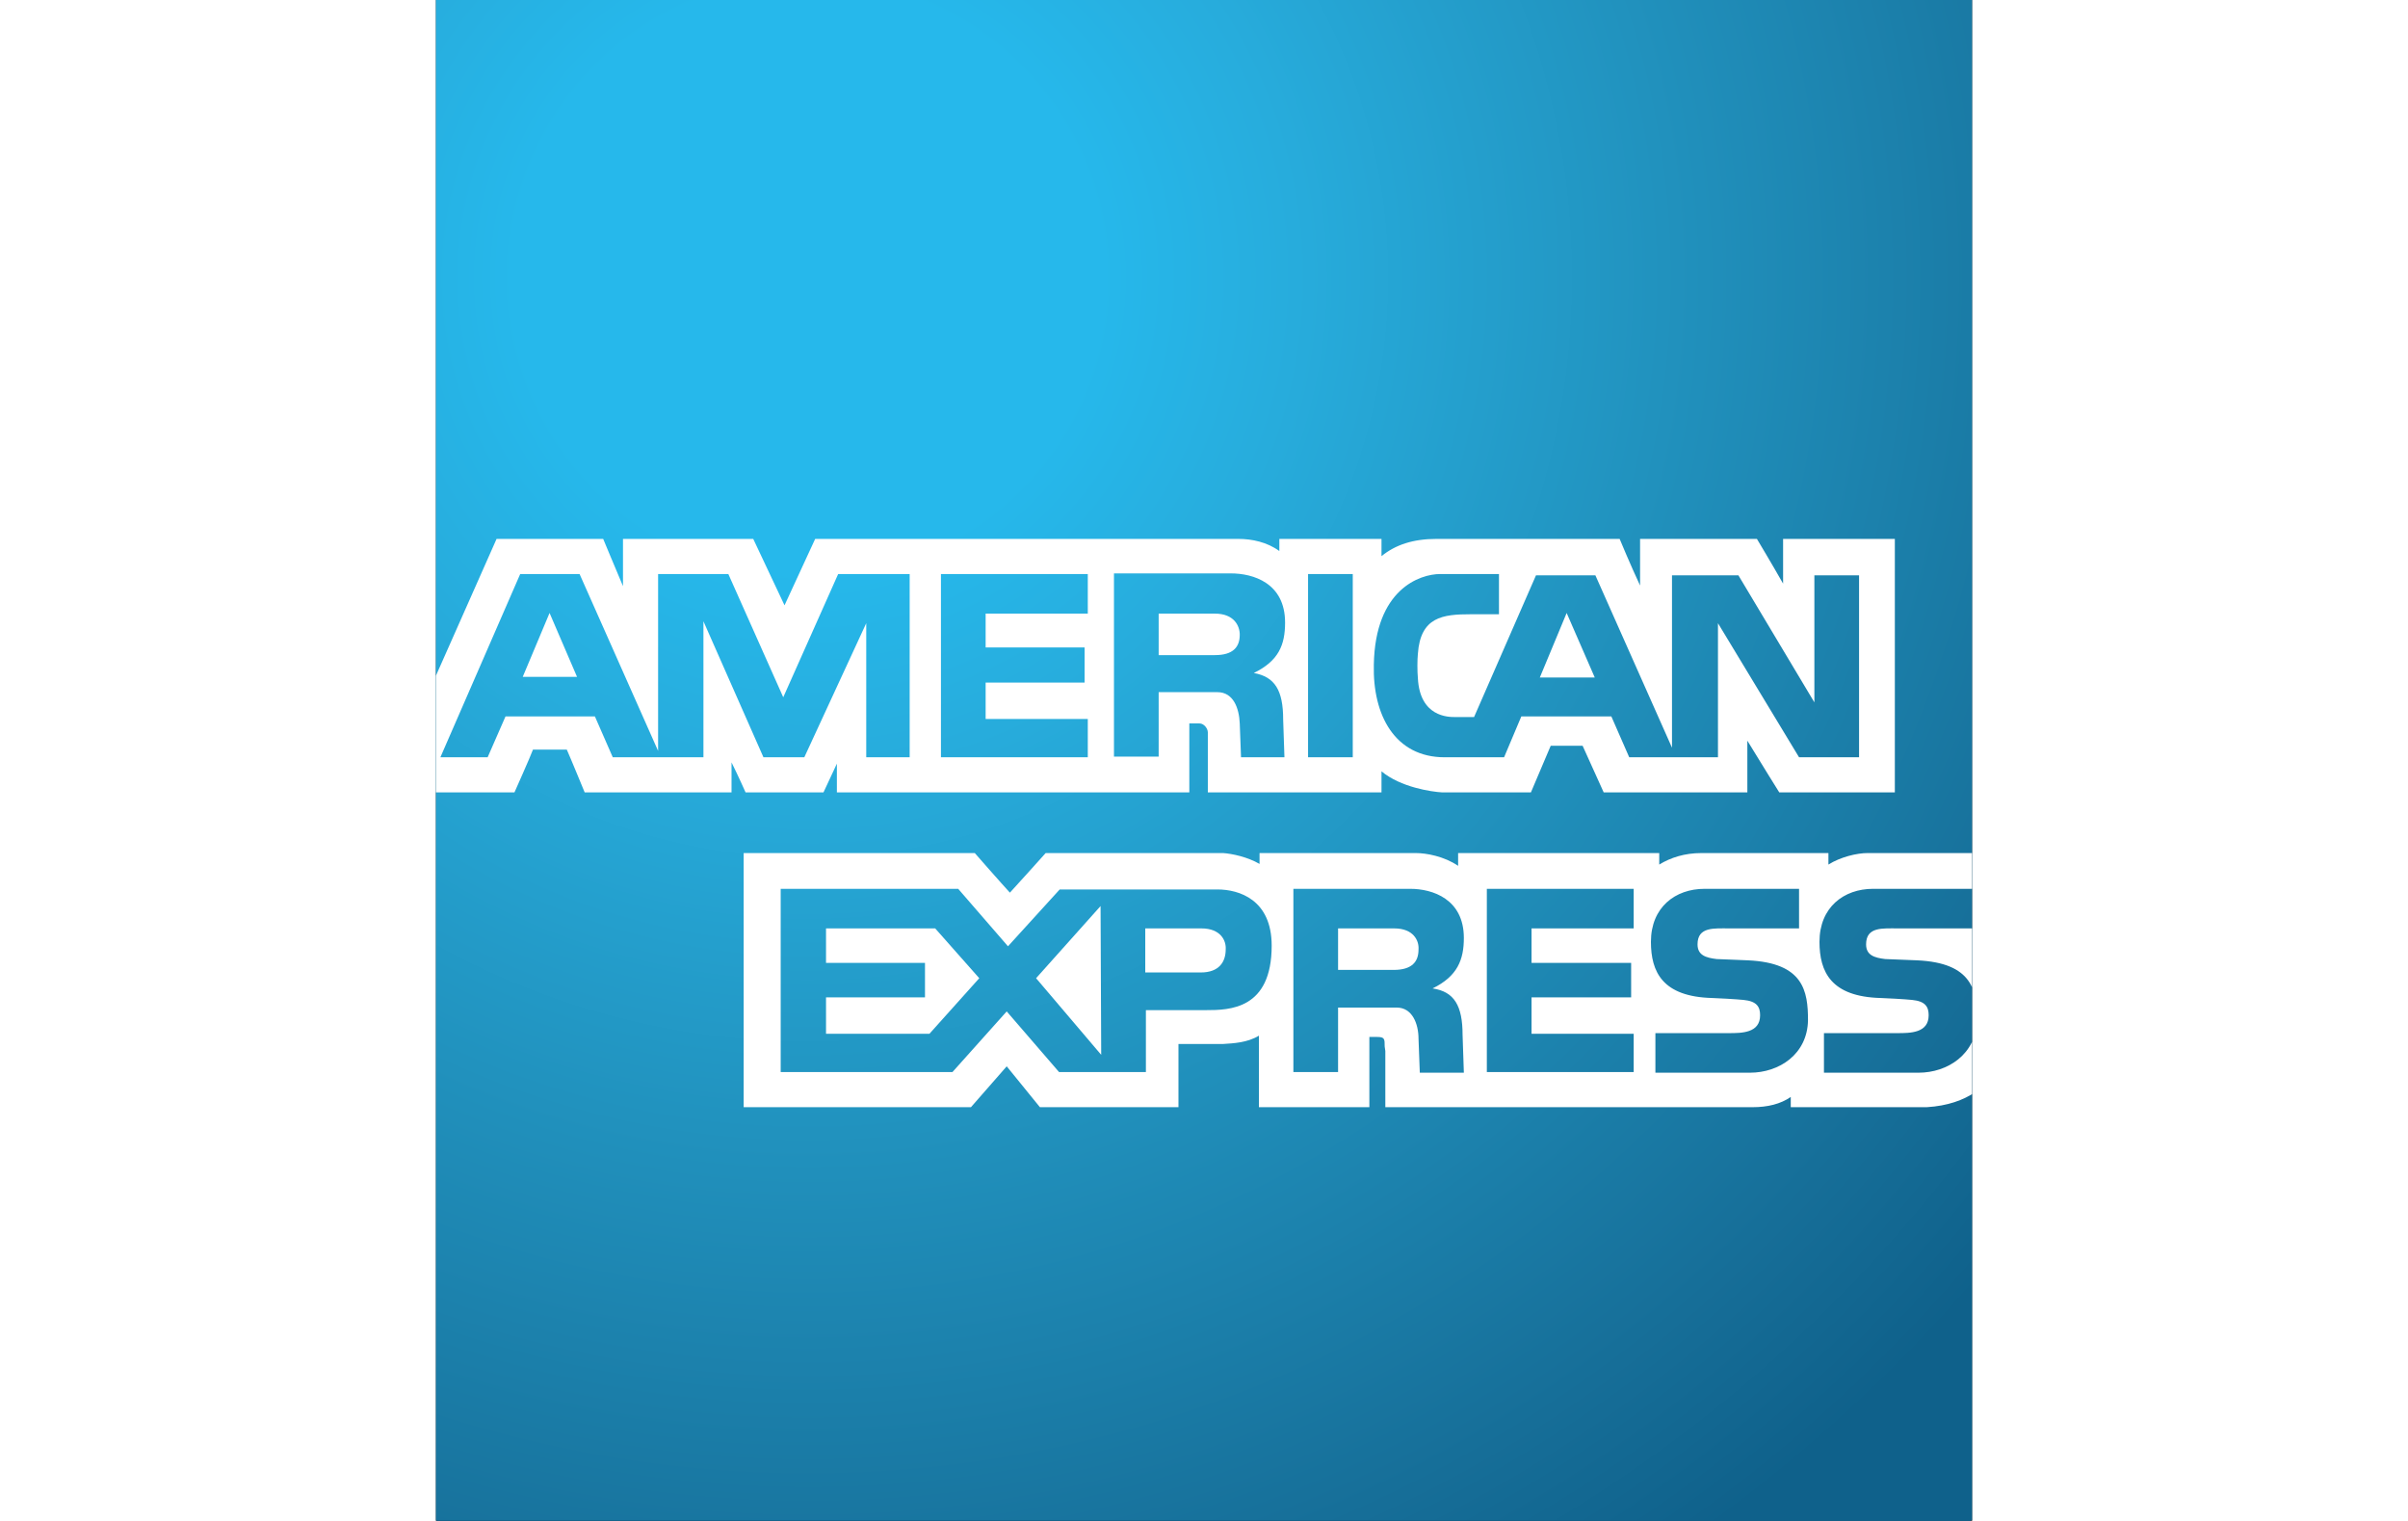
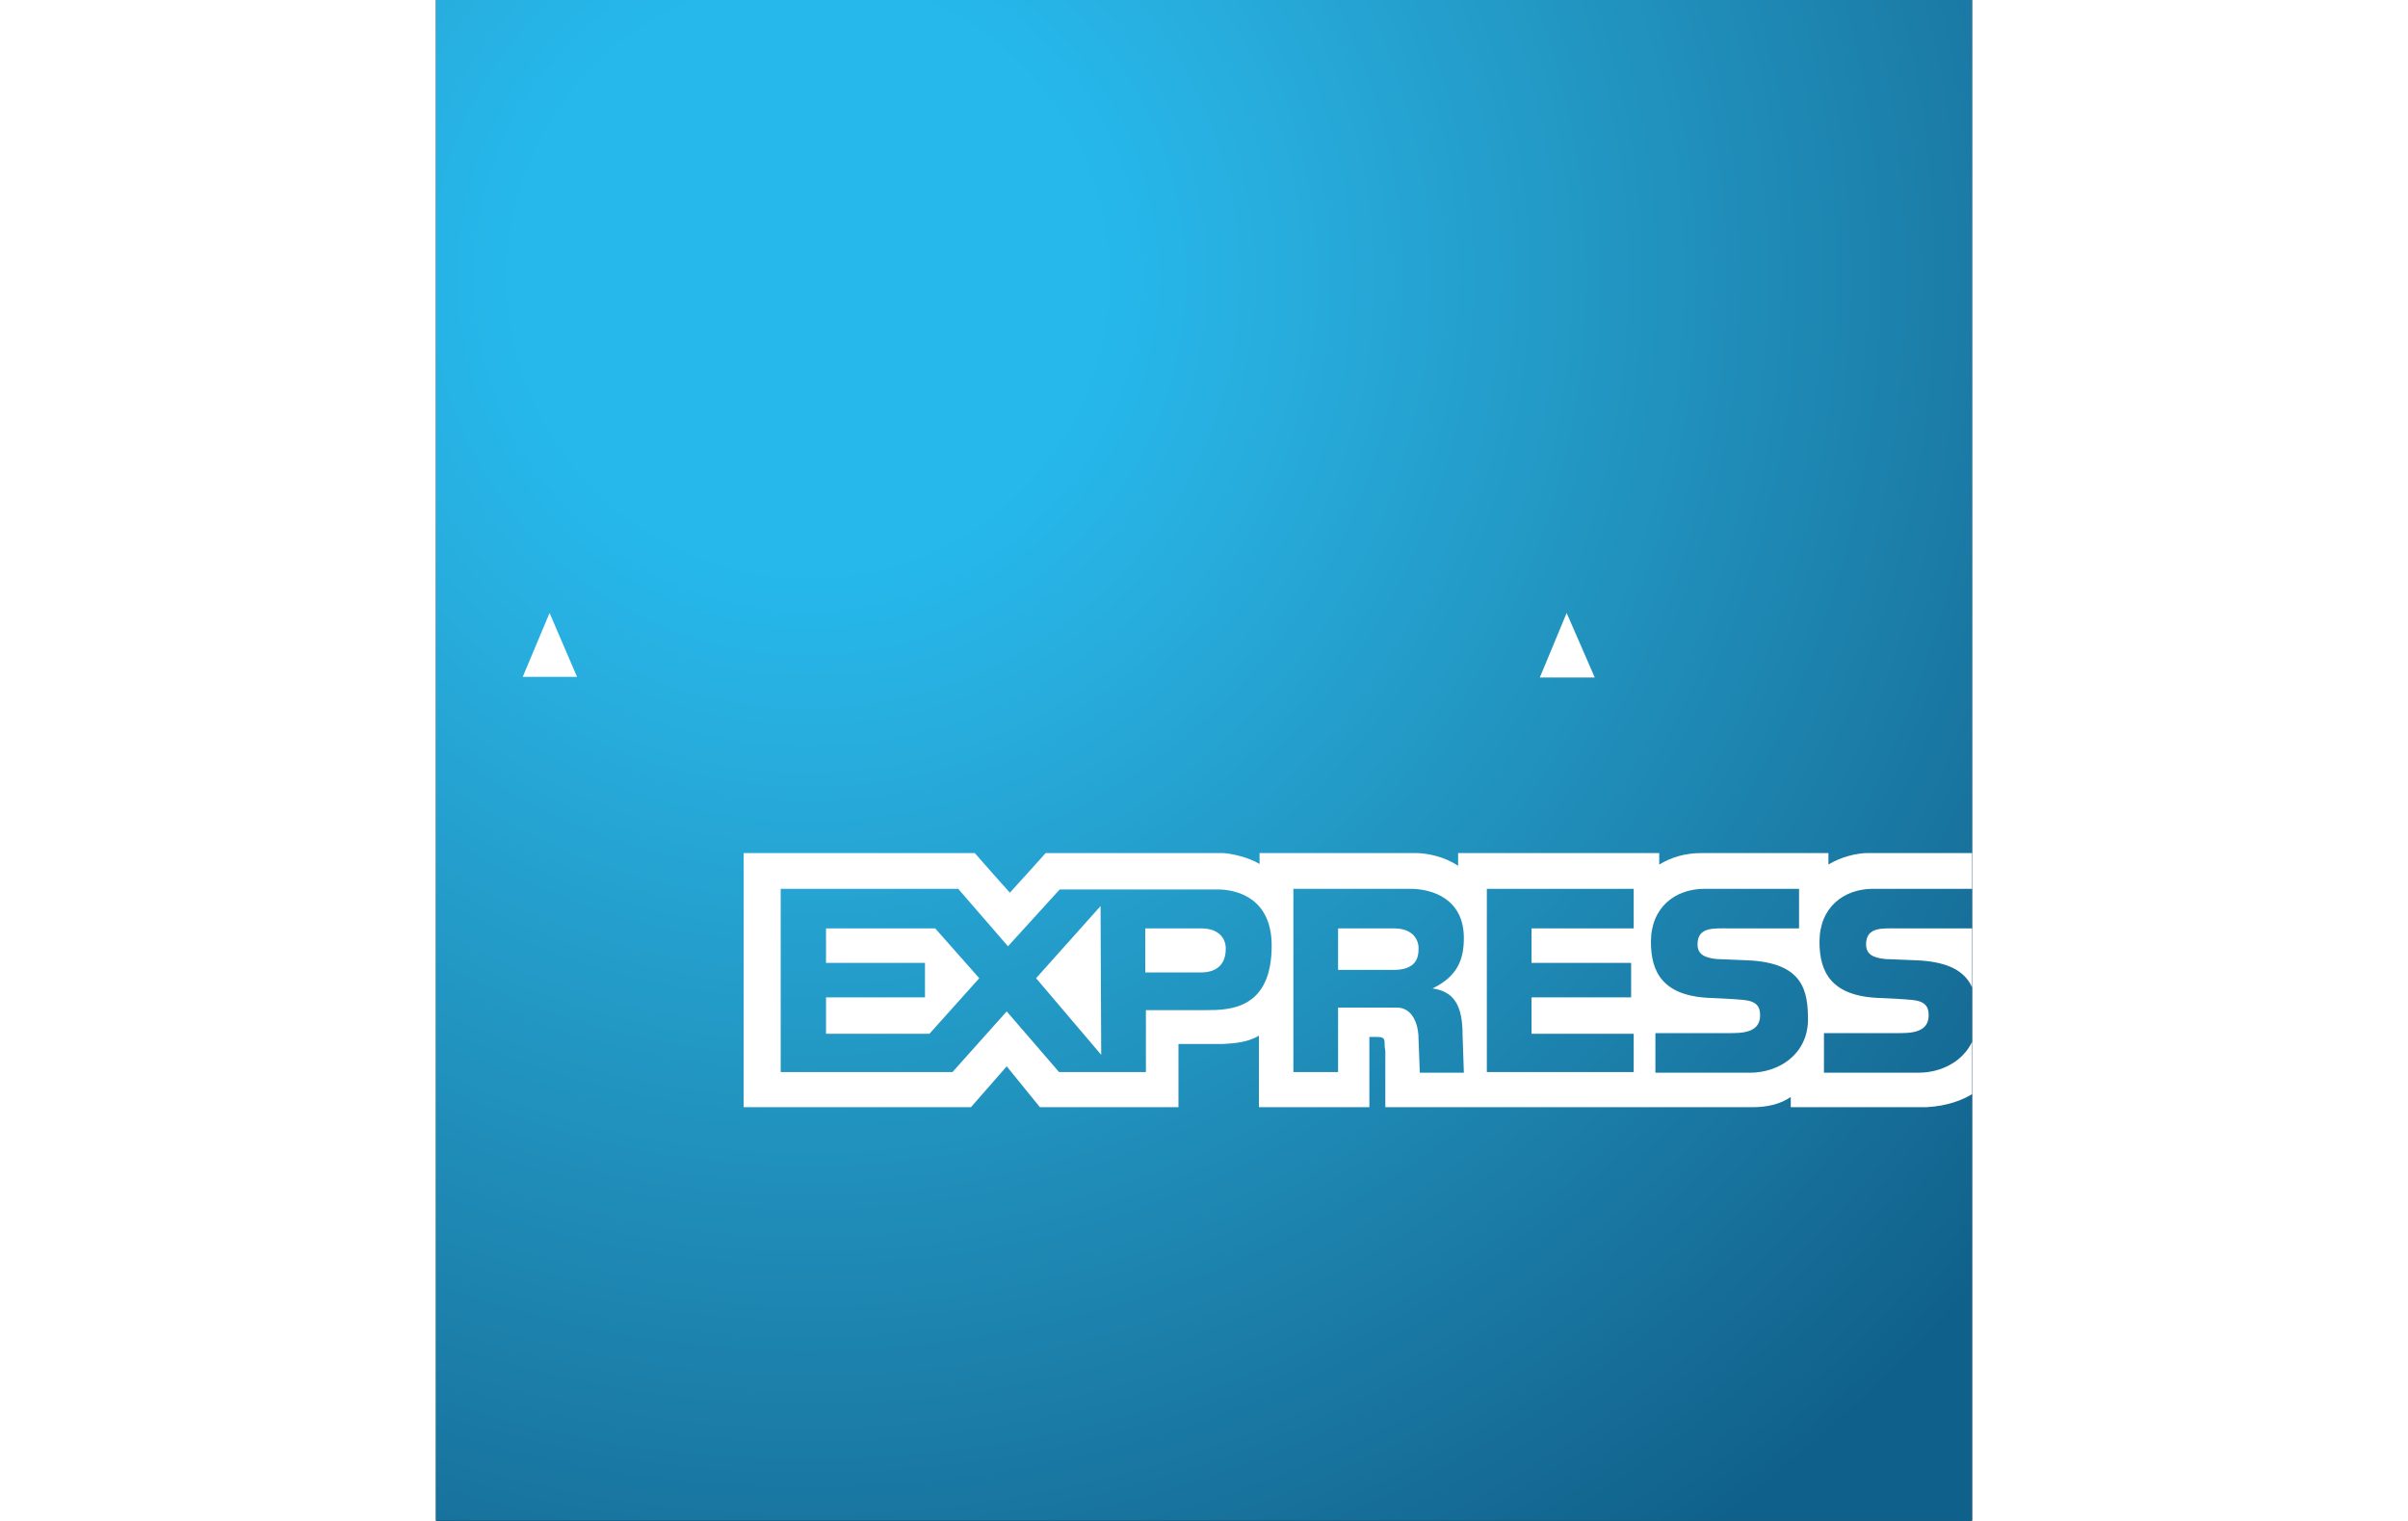
<svg xmlns="http://www.w3.org/2000/svg" xmlns:xlink="http://www.w3.org/1999/xlink" version="1.1" id="Layer_1" x="0px" y="0px" width="57px" height="36px" viewBox="0 0 240.6 238.2" enable-background="new 0 0 301.6 295.4" xml:space="preserve" class="">
  <rect x="0" y="0" width="240.6" height="238.2" fill="#333333" stroke="none" />
  <defs id="defs3719" />
  <g id="g3643" transform="translate(-32.5,-28.9)">
    <g id="g3651">
      <g id="g3653">
        <defs id="defs3655">
-           <polyline id="SVGID_1_" points="4.6,295.4 4.6,0 301.6,0 301.6,295.4 4.6,295.4     " />
-         </defs>
+           </defs>
        <clipPath id="SVGID_2_">
          <use id="use3659" x="0" y="0" width="100%" height="100%" style="overflow:visible" xlink:href="#SVGID_1_" overflow="visible" />
        </clipPath>
      </g>
      <radialGradient id="SVGID_3_" cx="-922.492" cy="502.401" r="119.639" gradientTransform="translate(1075.247,-354.351)" gradientUnits="userSpaceOnUse">
        <stop id="stop3662" offset="0" style="stop-color:#1AB9EC" />
        <stop id="stop3664" offset="0.19" style="stop-color:#1AB9EC" />
        <stop id="stop3666" offset="0.314" style="stop-color:#1DADDD" />
        <stop id="stop3668" offset="0.548" style="stop-color:#1B93C0" />
        <stop id="stop3670" offset="0.865" style="stop-color:#156F99" />
        <stop id="stop3672" offset="1" style="stop-color:#0F618B" />
      </radialGradient>
      <polygon id="polygon3674" points="272.9,29 272.9,267.1 272.9,267.1 32.6,267.1 32.6,29 " style="fill:url(#SVGID_3_)" />
      <radialGradient id="SVGID_4_" cx="-946.088" cy="473.596" r="241.975" gradientTransform="translate(1036.862,-401.251)" gradientUnits="userSpaceOnUse">
        <stop id="stop3677" offset="0" style="stop-color:#26B8EB" />
        <stop id="stop3679" offset="0.19" style="stop-color:#26B8EB" />
        <stop id="stop3681" offset="0.316" style="stop-color:#27ACDC" />
        <stop id="stop3683" offset="0.554" style="stop-color:#2192BE" />
        <stop id="stop3685" offset="0.877" style="stop-color:#166E98" />
        <stop id="stop3687" offset="1" style="stop-color:#0F618B" />
      </radialGradient>
      <polygon id="polygon3689" points="32.5,267 32.5,28.9 32.5,28.9 273.1,28.9 273.1,267 " style="fill:url(#SVGID_4_)" />
      <g id="g3691">
        <defs id="defs3693">
          <polyline id="SVGID_5_" points="32.5,28.9 273.1,28.9 273.1,267 32.5,267 32.5,28.9     " />
        </defs>
        <clipPath id="SVGID_6_">
          <use id="use3697" x="0" y="0" width="100%" height="100%" style="overflow:visible" xlink:href="#SVGID_5_" overflow="visible" />
        </clipPath>
        <path id="path3699" clip-path="url(#SVGID_6_)" d="m 279.3,188.6 c 0,-4.2 -1.2,-7 -2.1,-8.7 0.3,0 0.8,0 0.8,0 l 0,-17.4 -1.2,0 -20.1,0 c -1.6,0 -4.2,0.6 -6.1,1.8 0,-0.2 0,-1.8 0,-1.8 l -19.9,0 c -2.6,0 -4.8,0.7 -6.6,1.8 0,-0.2 0,-1.8 0,-1.8 l -31.5,0 c 0,0 0,1.7 0,2 -2.2,-1.5 -5,-2 -6.6,-2 l -24.5,0 c 0,0 0,1.5 0,1.7 -1.9,-1.1 -4.3,-1.6 -5.7,-1.7 l -27.8,0 c 0,0 -4.3,4.8 -5.6,6.2 -1.3,-1.4 -5.5,-6.2 -5.5,-6.2 l -36.2,0 0,39.8 35.6,0 c 0,0 4.3,-4.9 5.6,-6.4 1.2,1.5 5.2,6.4 5.2,6.4 l 21.7,0 c 0,0 0,-8.1 0,-9.9 1.7,0 6.8,0 6.8,0 l 0.2,0 c 1.6,-0.1 3.8,-0.2 5.6,-1.3 0,3.3 0,11.2 0,11.2 l 17.3,0 c 0,0 0,-9.2 0,-11 0.6,0 1.2,0 1.2,0 1.2,0 1.2,0.3 1.2,1.5 l 0.1,0.7 0,-0.1 0,8.9 57.5,0 c 2.4,0 4.4,-0.5 6,-1.6 l 0,1.6 21.3,0 c 13.1,-0.8 13.3,-12.9 13.3,-13.7 l 0,0 0,0 z m -126.2,-1.5 -9.4,0 0,9.7 -13.6,0 -8.2,-9.5 -8.5,9.5 -26.9,0 0,-28.7 27.8,0 7.8,9 8.1,-8.9 24.7,0 c 3.4,0 8.5,1.6 8.5,8.8 0,10 -6.6,10.1 -10.3,10.1 l 0,0 z m 40.2,3.9 0.2,5.9 -6.9,0 -0.2,-5.3 c 0,-2.4 -1,-4.9 -3.4,-4.9 l -9.2,0 0,10.1 -7,0 0,-28.7 18.3,0 c 3.5,0 8.4,1.6 8.4,7.7 0,3.4 -1,6 -4.9,7.9 3.4,0.5 4.7,2.7 4.7,7.3 l 0,0 z m 26.8,-16.7 -16,0 0,5.4 15.6,0 0,5.4 -15.6,0 0,5.7 16,0 0,6 -23,0 0,-28.7 23,0 0,6.2 0,0 z m 18.2,22.6 -14.8,0 0,-6.2 11.5,0 c 2,0 4.9,0 4.9,-2.8 0,-1.3 -0.5,-2.2 -2.6,-2.4 -0.9,-0.1 -4.4,-0.3 -4.9,-0.3 -7.8,-0.2 -9.6,-4.1 -9.6,-8.8 0,-5.4 3.8,-8.3 8.4,-8.3 l 14.8,0 0,6.2 -10.8,0 c -2.5,0 -5.1,-0.3 -5.1,2.5 0,1.7 1.3,2.1 3,2.3 0.6,0 4.4,0.2 4.9,0.2 8.7,0.4 9.4,4.8 9.4,9.4 -0.1,5.3 -4.5,8.2 -9.1,8.2 l 0,0 z m 26.4,0 -14.8,0 0,-6.2 11.5,0 c 2,0 4.9,0 4.9,-2.8 0,-1.3 -0.5,-2.2 -2.6,-2.4 -0.9,-0.1 -4.4,-0.3 -4.9,-0.3 -7.8,-0.2 -9.6,-4.1 -9.6,-8.8 0,-5.4 3.8,-8.3 8.4,-8.3 l 15.5,0 0,6.2 -11.5,0 c -2.5,0 -5.1,-0.3 -5.1,2.5 0,1.7 1.3,2.1 3,2.3 0.6,0 4.4,0.2 5,0.2 8.7,0.4 9.4,4.8 9.4,9.4 -0.2,5.3 -4.6,8.2 -9.2,8.2 l 0,0 z" style="fill:#ffffff" />
        <path id="path3701" clip-path="url(#SVGID_6_)" d="m 152.4,174.3 -8.8,0 0,6.9 8.7,0 c 2.9,0 3.9,-1.7 3.9,-3.6 0.1,-1.4 -0.8,-3.3 -3.8,-3.3 l 0,0 z" style="fill:#ffffff" />
        <path id="path3703" clip-path="url(#SVGID_6_)" d="m 182.6,174.3 -8.8,0 0,6.5 8.7,0 c 2.9,0 3.9,-1.3 3.9,-3.2 0.1,-1.4 -0.8,-3.3 -3.8,-3.3 l 0,0 z" style="fill:#ffffff" />
        <polygon id="polygon3705" clip-path="url(#SVGID_6_)" points="109.1,185.1 93.6,185.1 93.6,190.8 109.8,190.8 117.6,182.1 110.7,174.3 93.6,174.3 93.6,174.3 93.6,179.7 109.1,179.7 " style="fill:#ffffff" />
        <polygon id="polygon3707" clip-path="url(#SVGID_6_)" points="126.5,182.1 126.5,182.1 136.7,194.1 136.6,170.8 " style="fill:#ffffff" />
-         <path id="path3709" clip-path="url(#SVGID_6_)" d="m 259.8,113.3 -16.3,0 c 0,0 0,4.2 0,7 -1.7,-3 -4.1,-7 -4.1,-7 l -18.3,0 c 0,0 0,4.3 0,7.3 -1.5,-3.2 -3.2,-7.3 -3.2,-7.3 l -28.7,0 c -3.6,0 -6.4,0.9 -8.6,2.7 0,-0.7 0,-2.7 0,-2.7 l -16,0 c 0,0 0,1.7 0,1.9 -1.9,-1.4 -4.3,-1.9 -6.4,-1.9 l -66.3,0 c 0,0 -3.4,7.4 -4.8,10.4 -1.4,-3 -4.9,-10.4 -4.9,-10.4 l -20.4,0 c 0,0 0,4.3 0,7.4 -1.4,-3.3 -3.1,-7.4 -3.1,-7.4 l -16.7,0 -17.6,39.7 20.4,0 c 0,0 2.5,-5.6 2.9,-6.7 1,0 4.2,0 5.3,0 0.5,1.1 2.8,6.7 2.8,6.7 l 23,0 c 0,0 0,-3 0,-4.7 1,2 2.2,4.7 2.2,4.7 l 12.2,0 c 0,0 1.2,-2.6 2.1,-4.5 0,1.6 0,4.5 0,4.5 l 55.2,0 c 0,0 0,-8.9 0,-10.8 0.8,0 1.6,0 1.6,0 0.7,0 1.3,0.8 1.3,1.4 l 0,9.4 27.2,0 c 0,0 0,-2.3 0,-3.3 3,2.5 7.8,3.2 9.5,3.3 l 0.1,0 13.8,0 c 0,0 2.6,-6.1 3.1,-7.3 1,0 4,0 5,0 0.5,1.1 3.3,7.3 3.3,7.3 l 22.5,0 c 0,0 0,-4.9 0,-8.1 2,3.3 5,8.1 5,8.1 l 18.1,0 0,-39.7 -1.2,0 0,0 z m -152.9,34.2 -7,0 0,-21 -9.7,21 -6.4,0 -9.4,-21.3 0,21.3 -14.2,0 -2.8,-6.4 -14,0 -2.8,6.4 -7.4,0 12.5,-28.7 9.3,0 12.3,27.7 0,-27.7 11,0 8.6,19.3 8.6,-19.3 11.2,0 0,28.7 0.2,0 z m 27.7,-22.5 -16,0 0,5.3 15.5,0 0,5.5 -15.5,0 0,5.7 16,0 0,6 -23,0 0,-28.7 23,0 0,6.2 0,0 z m 30.6,16.6 0.2,5.9 -6.8,0 -0.2,-5.3 c -0.1,-2.4 -1,-4.9 -3.5,-4.9 l -9.2,0 0,10.1 -7,0 0,-28.7 18.3,0 c 3.5,0 8.5,1.5 8.5,7.7 0,3.5 -1,6 -4.9,7.9 3.3,0.6 4.6,2.7 4.6,7.3 l 0,0 z m 10.9,5.9 -7,0 0,-28.7 7,0 0,28.7 0,0 z m 79.5,0 -9.6,0 -12.7,-21 0,21 -13.9,0 -2.8,-6.4 -14.1,0 -2.7,6.4 -9.3,0 c -7.8,0 -11.3,-6.6 -11.1,-14.5 0.2,-11.8 7.2,-14.2 10.4,-14.2 l 9.2,0 0,6.3 -4.4,0 c -4.4,0 -7.9,0.4 -8.3,6.2 -0.1,0.9 -0.1,2.8 0,3.8 0.3,6.1 4.8,6.1 5.8,6.1 l 3,0 9.7,-22.2 9.3,0 12,27 0,-27 10.4,0 11.9,19.9 0,-19.9 7,0 0,28.5 0.2,0 z" style="fill:#ffffff" />
        <polygon id="polygon3711" clip-path="url(#SVGID_6_)" points="205.4,135 205.4,135 214,135 209.6,124.9 " style="fill:#ffffff" />
-         <path id="path3713" clip-path="url(#SVGID_6_)" d="m 154.5,125 -8.8,0 0,6.5 8.8,0 c 2.9,0 3.9,-1.3 3.9,-3.2 0,-1.4 -0.9,-3.3 -3.9,-3.3 l 0,0 z" style="fill:#ffffff" />
        <polygon id="polygon3715" clip-path="url(#SVGID_6_)" points="46.1,134.9 46.1,134.9 54.6,134.9 50.3,124.9 " style="fill:#ffffff" />
      </g>
    </g>
  </g>
</svg>